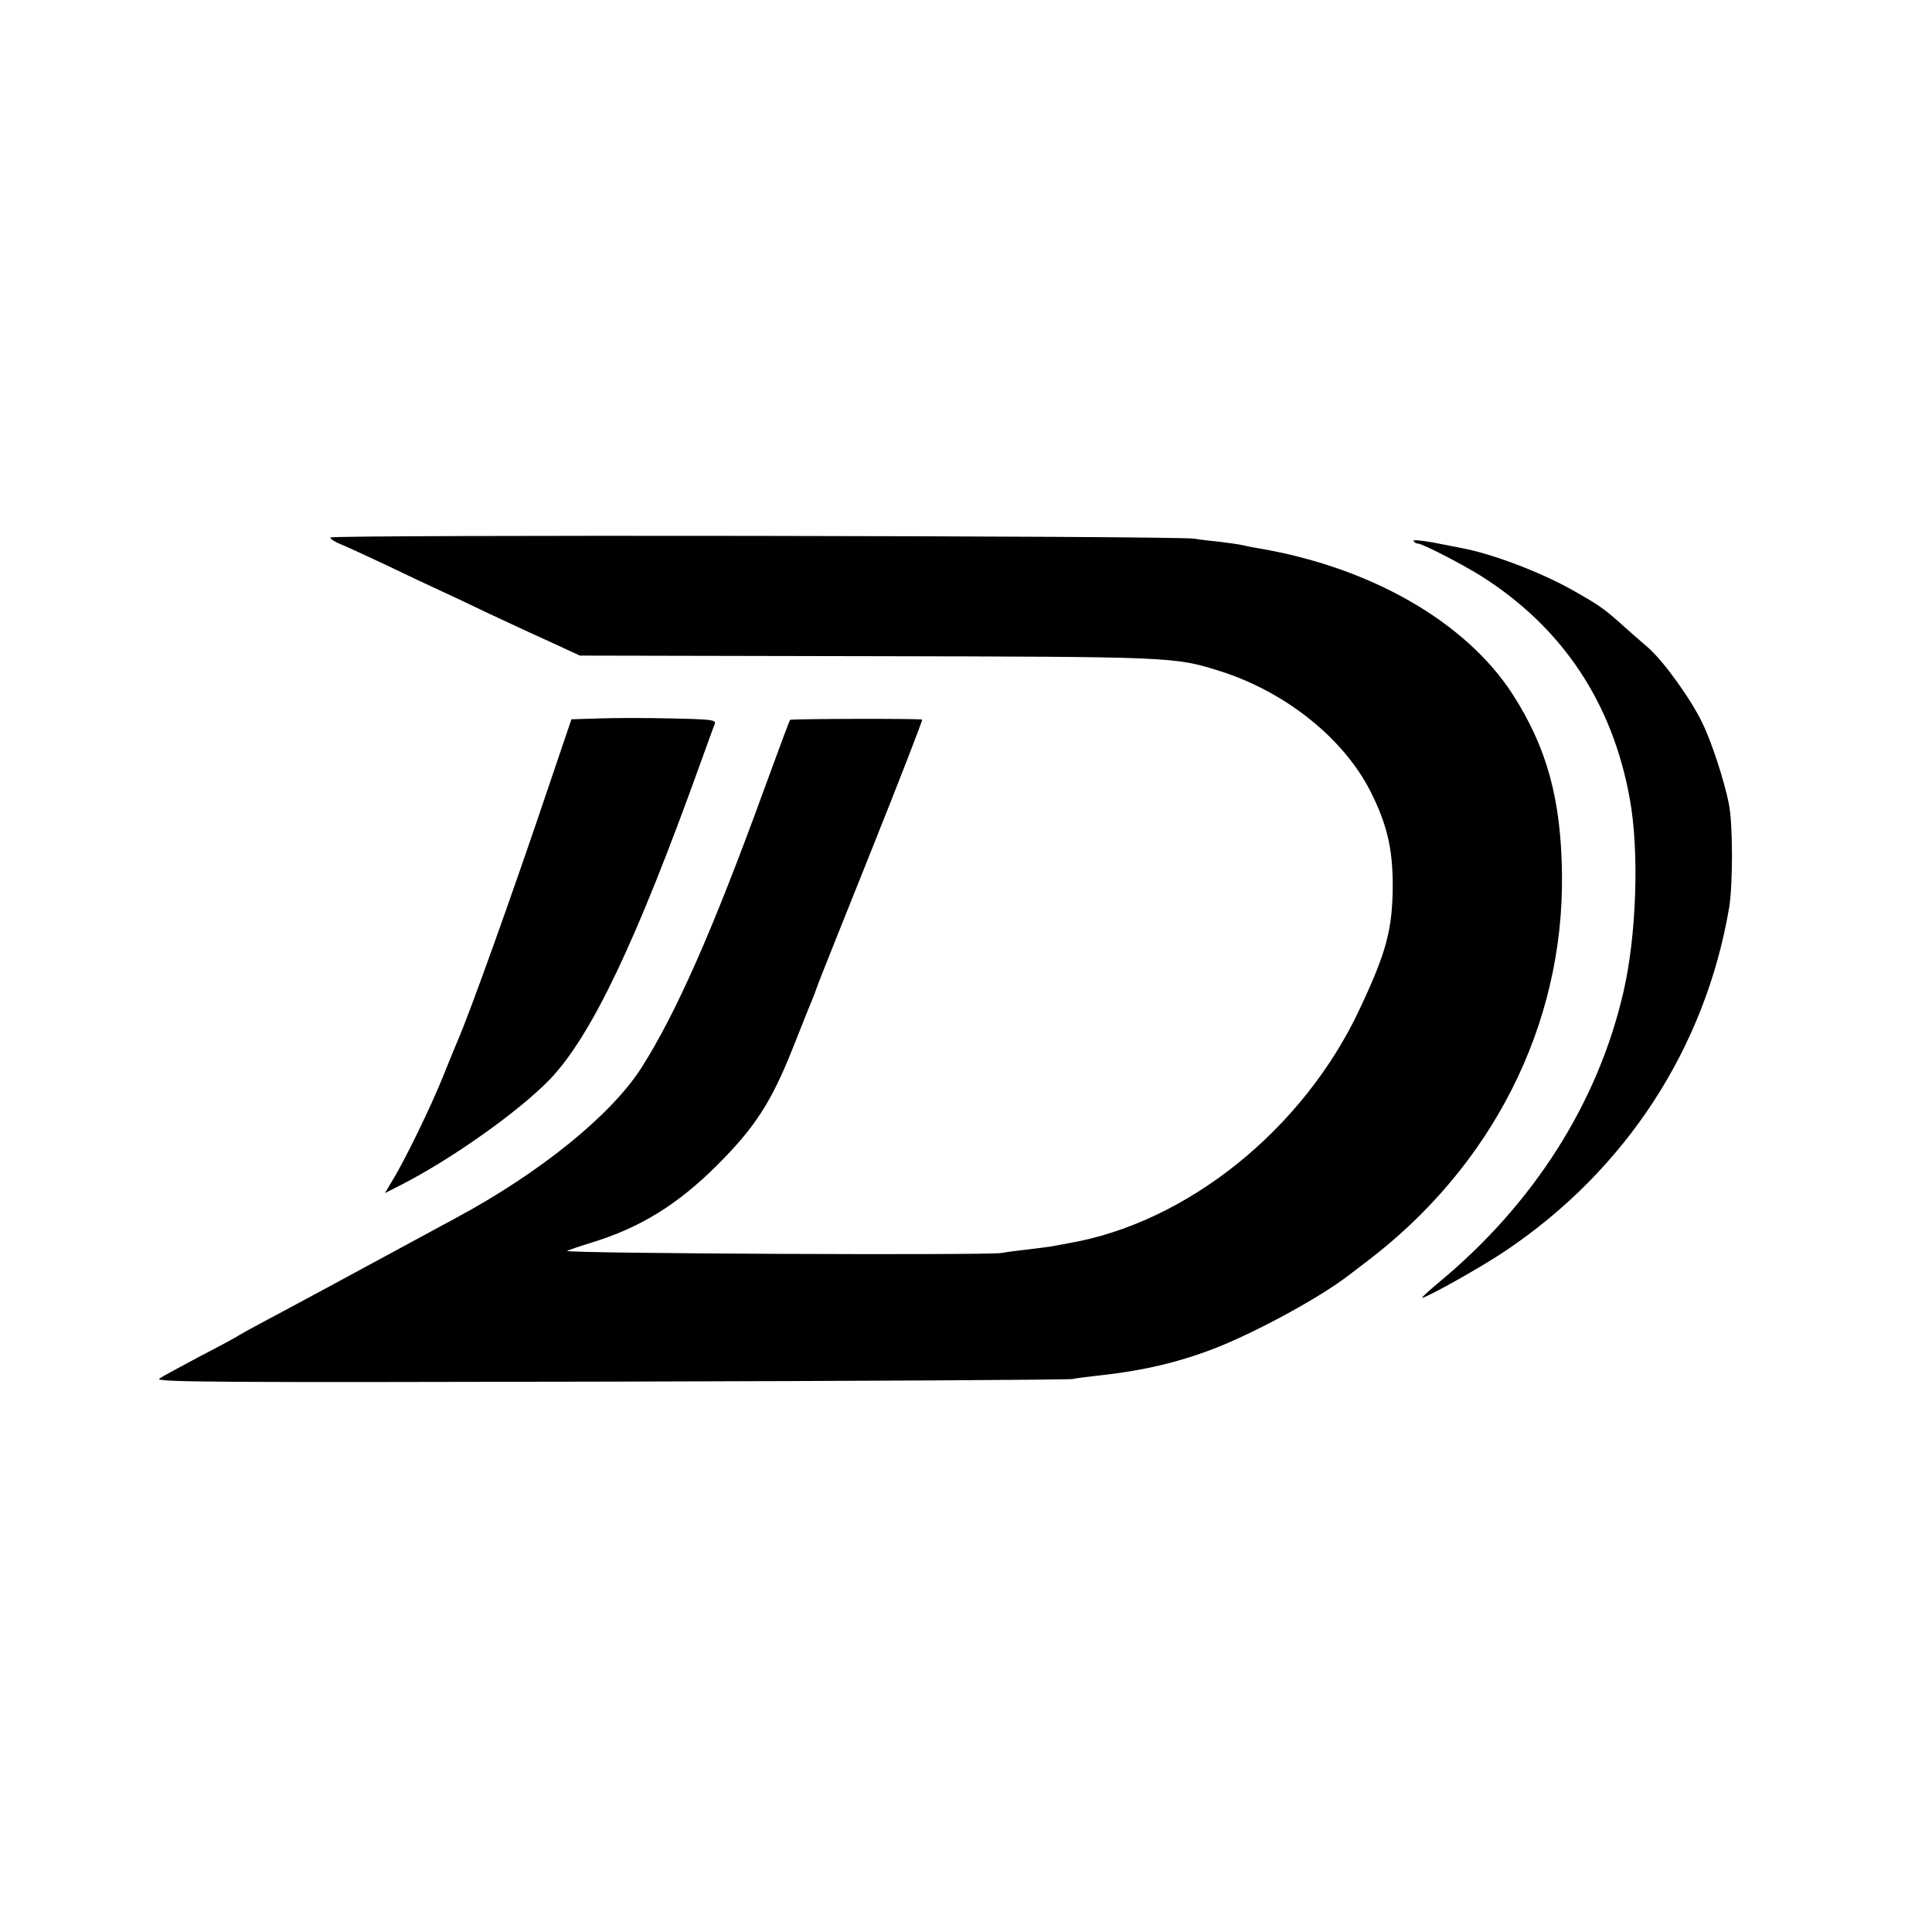
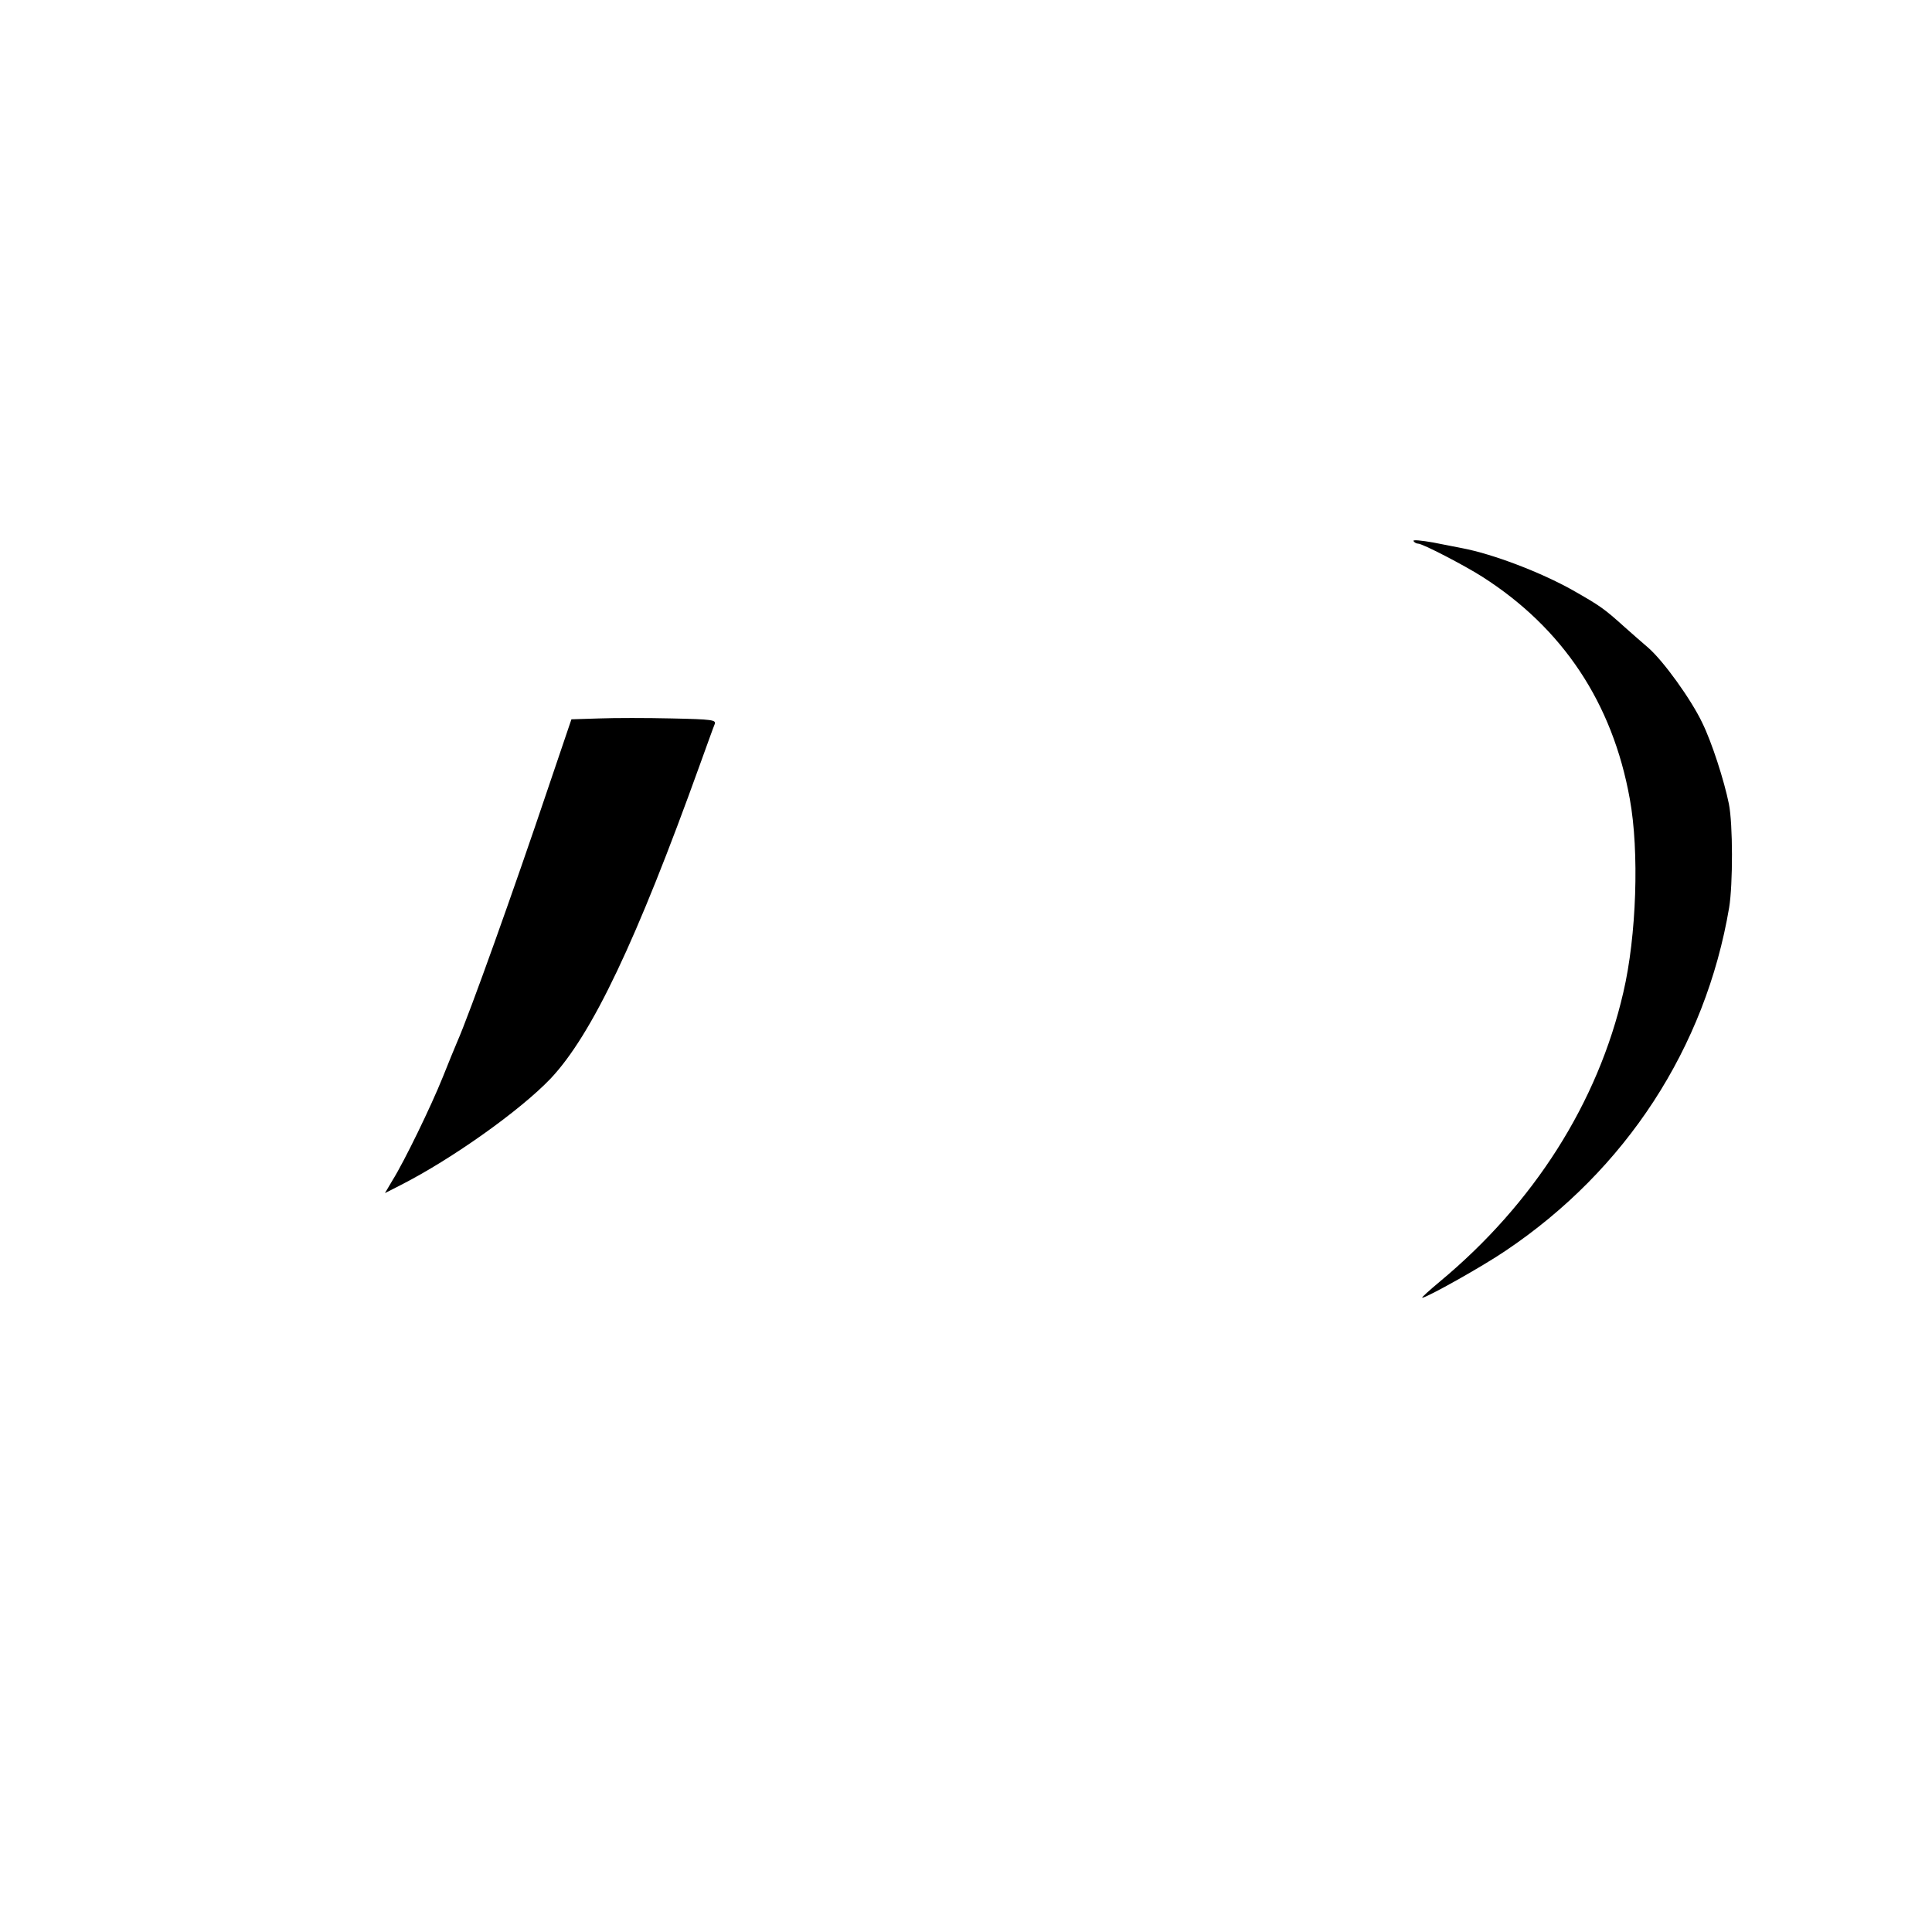
<svg xmlns="http://www.w3.org/2000/svg" version="1.0" width="661pt" height="661pt" viewBox="0 0 661 661" preserveAspectRatio="xMidYMid meet">
  <g transform="translate(0,661) scale(0.1,-0.1)" fill="#000000" stroke="none">
-     <path d="M1130 4771 c0 -5 17 -16 38 -24 20 -8 91 -41 157 -72 66 -32 147 -70 180 -85 33 -15 107 -50 165 -78 58 -27 152 -71 210 -97 l104 -48 986 -2 c1047 -2 1047 -2 1204 -51 224 -71 423 -230 515 -412 56 -111 76 -195 76 -322 -1 -150 -21 -226 -112 -420 -193 -414 -593 -735 -1000 -804 -18 -4 -45 -8 -60 -11 -16 -2 -50 -7 -78 -10 -27 -3 -68 -8 -90 -12 -55 -8 -1455 -2 -1485 7 -3 0 36 14 85 29 166 51 294 130 430 266 129 129 185 216 259 403 34 86 66 166 71 177 4 11 9 25 11 30 1 6 84 212 183 460 99 247 178 451 176 453 -4 4 -447 3 -452 -1 -2 -2 -41 -107 -87 -233 -178 -489 -303 -771 -422 -958 -104 -162 -346 -358 -634 -513 -347 -188 -569 -308 -645 -348 -49 -26 -94 -51 -100 -55 -5 -4 -64 -36 -130 -70 -66 -35 -129 -69 -140 -77 -17 -12 209 -13 1540 -10 858 2 1571 6 1585 9 14 3 54 8 90 12 159 17 289 49 419 102 142 59 339 167 433 239 14 11 41 31 59 45 434 327 680 813 673 1330 -3 256 -52 433 -169 615 -161 249 -489 436 -875 500 -19 3 -42 8 -50 10 -8 2 -41 7 -74 11 -32 3 -73 8 -90 11 -58 10 -2956 14 -2956 4z" />
    <path d="M4836 4759 c3 -5 10 -9 16 -9 15 0 156 -73 219 -113 276 -176 446 -432 505 -760 33 -180 23 -470 -22 -662 -87 -378 -307 -723 -627 -989 -37 -31 -65 -56 -61 -56 15 0 206 107 284 160 413 277 685 696 766 1175 13 80 13 286 -1 355 -16 79 -58 210 -91 277 -38 80 -133 212 -185 257 -19 16 -55 48 -80 70 -71 64 -84 73 -177 126 -110 62 -275 125 -382 145 -14 3 -58 11 -97 19 -40 7 -70 10 -67 5z" />
    <path d="M2050 4152 l-95 -3 -80 -236 c-116 -345 -269 -773 -311 -868 -7 -16 -29 -70 -49 -120 -41 -102 -132 -289 -172 -353 l-26 -44 53 27 c177 90 410 256 514 365 142 151 294 472 511 1075 24 66 46 128 50 137 6 15 -7 17 -147 20 -84 2 -196 2 -248 0z" />
  </g>
</svg>